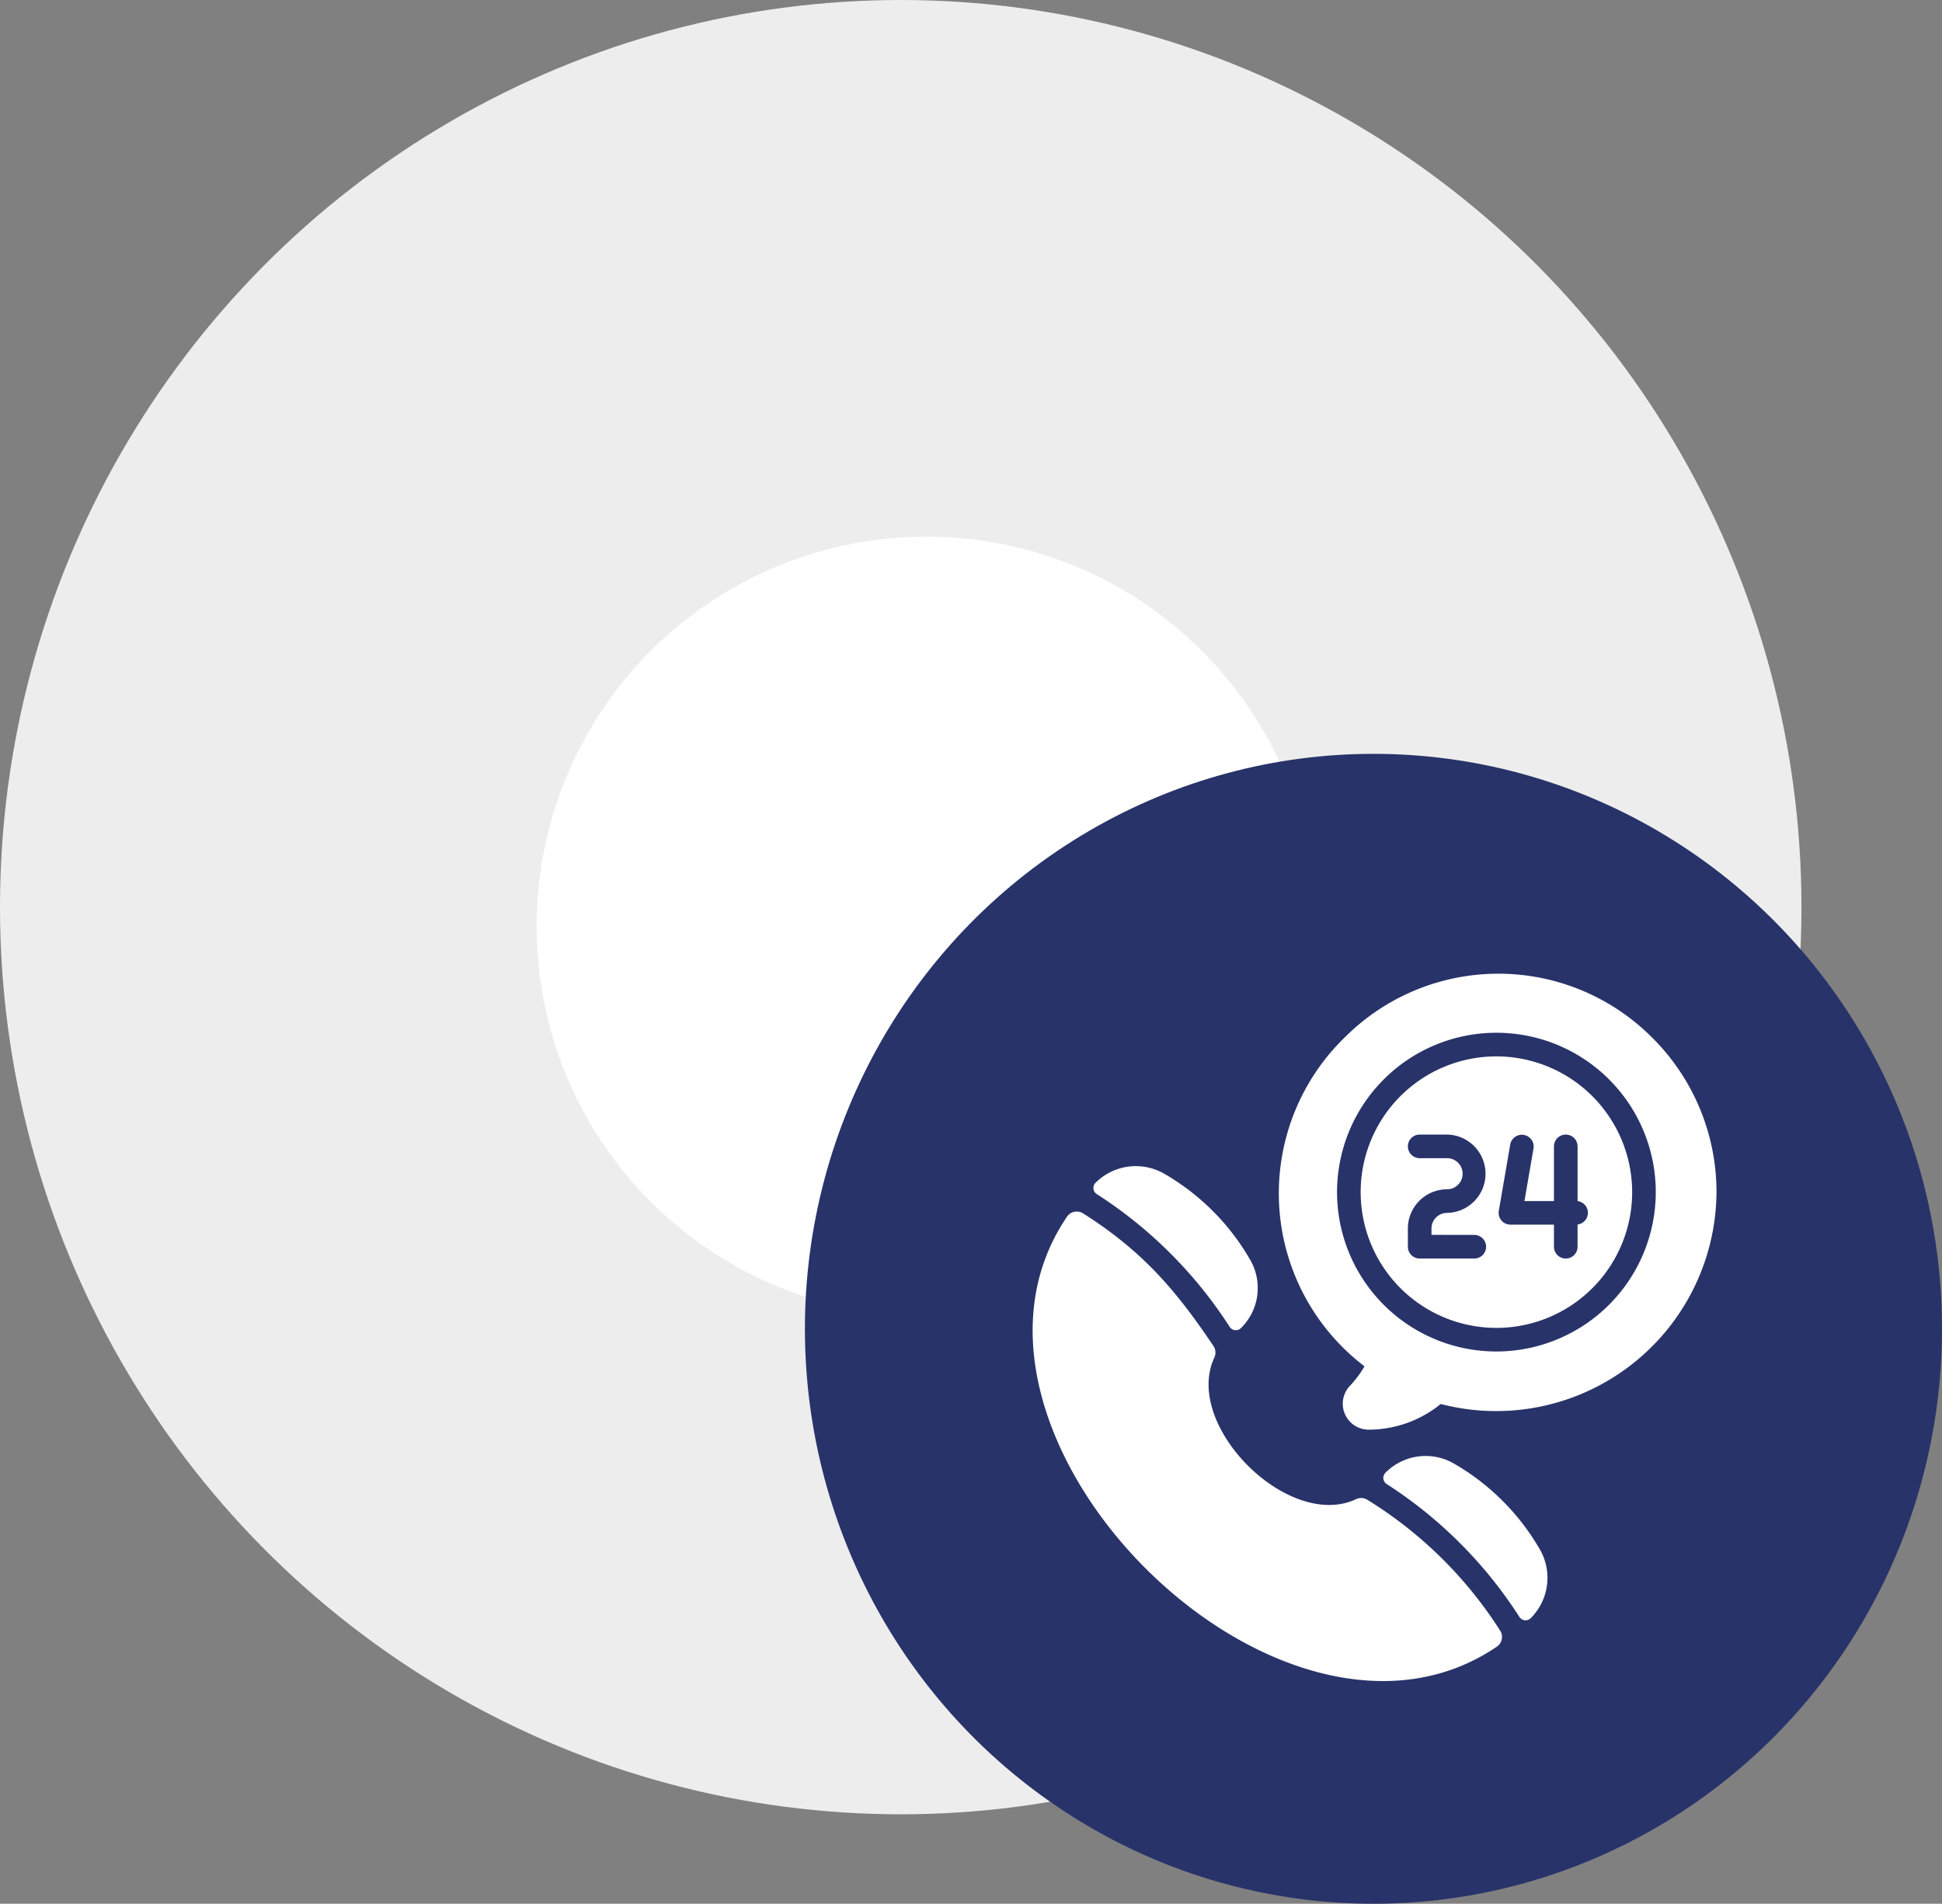
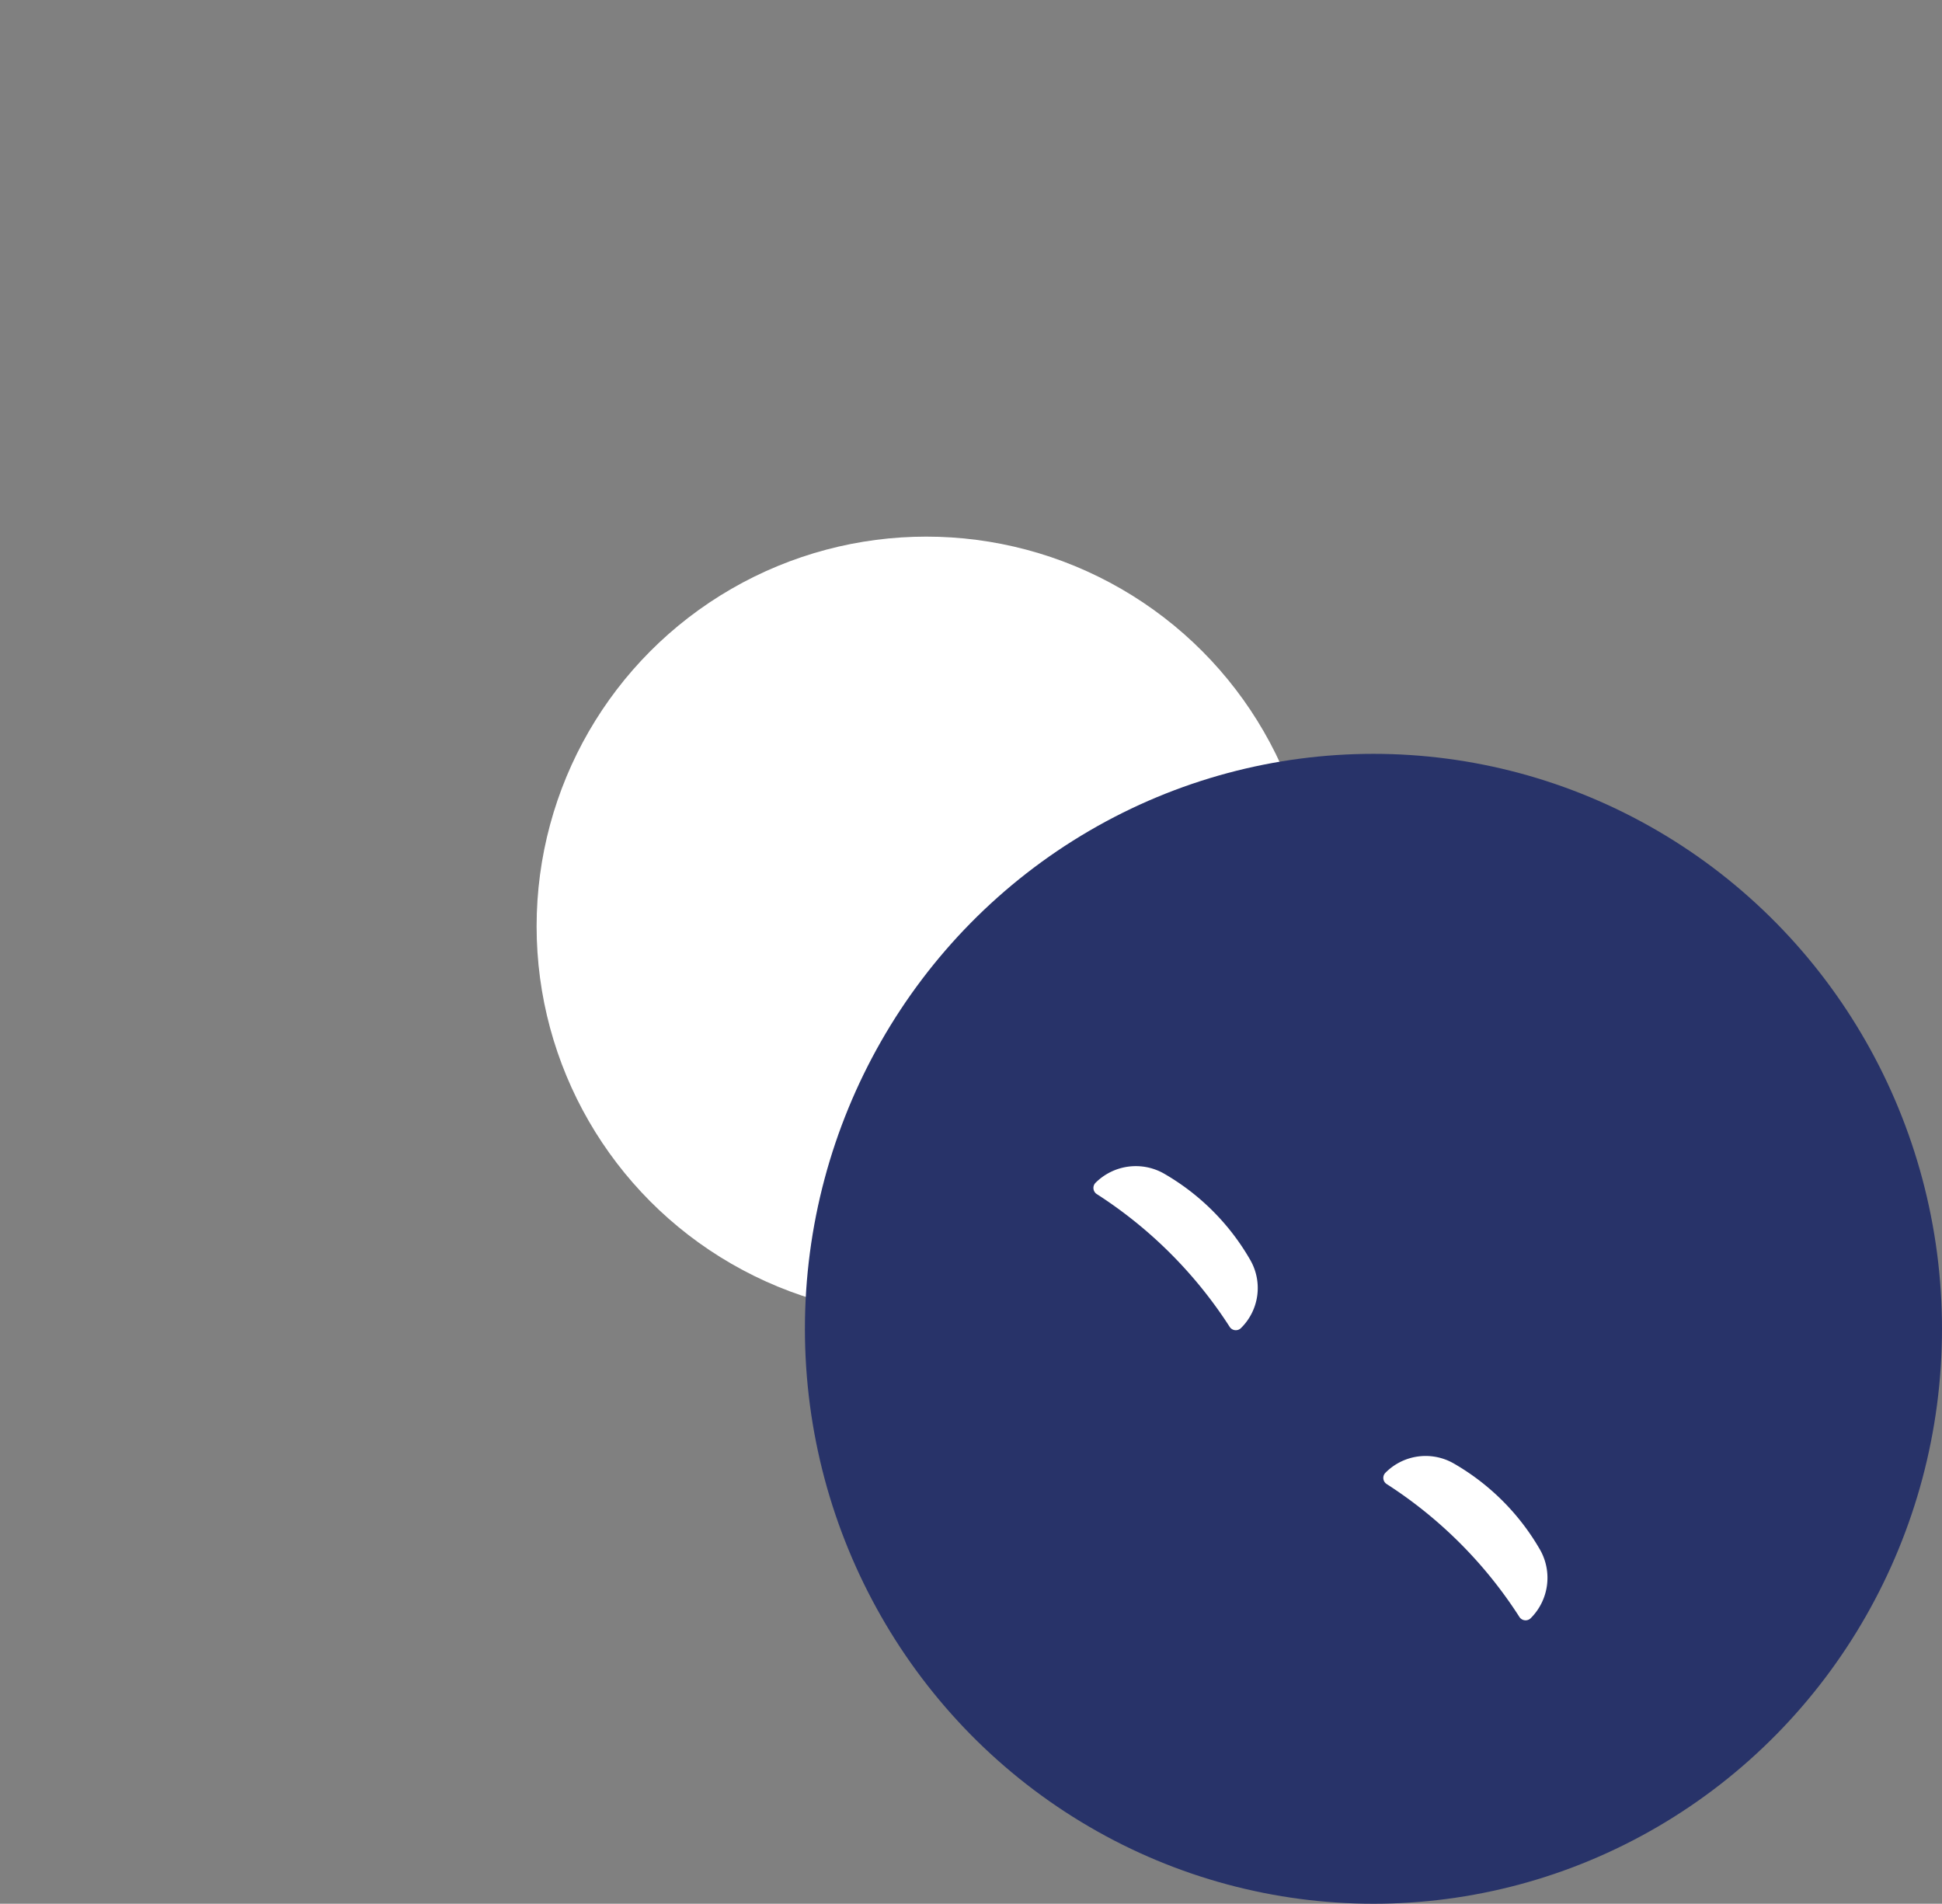
<svg xmlns="http://www.w3.org/2000/svg" width="152" height="149" viewBox="0 0 152 149">
  <rect x="0" y="0" width="152" height="149" fill="#808080" stroke="none" />
  <g id="Group_21" data-name="Group 21" transform="translate(-0.252 0.388)">
-     <ellipse id="Ellipse_12" data-name="Ellipse 12" cx="70.5" cy="71" rx="70.5" ry="71" transform="translate(0.252 -0.388)" fill="#ededed" />
    <circle id="Ellipse_13" data-name="Ellipse 13" cx="30.5" cy="30.5" r="30.5" transform="translate(42.252 41.612)" fill="#fff" />
    <g id="Group_19" data-name="Group 19" transform="translate(63.297 58.34)">
      <ellipse id="Ellipse_9" data-name="Ellipse 9" cx="44.5" cy="45" rx="44.5" ry="45" transform="translate(-0.045 0.273)" fill="#283369" />
      <g id="call" transform="translate(17.78 17.481)">
-         <path id="Path_122" data-name="Path 122" d="M204.018,5.021a16.989,16.989,0,0,0-24.024-.092,17.021,17.021,0,0,0,1.489,25.8,8.162,8.162,0,0,1-1.138,1.524,2.032,2.032,0,0,0,1.493,3.435,8.966,8.966,0,0,0,5.612-2.011,17.245,17.245,0,0,0,21.585-16.621,17.024,17.024,0,0,0-5.017-12.036ZM191.81,29.568A12.473,12.473,0,1,1,204.282,17.1,12.487,12.487,0,0,1,191.81,29.568Z" transform="translate(-155.51 0)" fill="#fff" />
-         <path id="Path_123" data-name="Path 123" d="M240.891,56.031a10.625,10.625,0,1,0,10.625,10.625A10.637,10.637,0,0,0,240.891,56.031Zm-1.732,13.974a.924.924,0,1,1,0,1.848h-4.273a.924.924,0,0,1-.924-.924V69.5a3.069,3.069,0,0,1,3.066-3.066,1.218,1.218,0,0,0,0-2.436h-2.142a.924.924,0,0,1,0-1.848h2.142a3.066,3.066,0,0,1,0,6.131,1.219,1.219,0,0,0-1.218,1.218v.5Zm8.084-.816v1.74a.924.924,0,1,1-1.848,0V69.2h-3.407a.924.924,0,0,1-.91-1.081l.892-5.176a.924.924,0,1,1,1.821.314l-.706,4.1h2.31V63.076a.924.924,0,0,1,1.848,0v4.281a.923.923,0,0,1,0,1.832Z" transform="translate(-204.592 -49.56)" fill="#fff" />
        <path id="Path_124" data-name="Path 124" d="M60.671,143.061a.571.571,0,0,1-.885-.1,34.612,34.612,0,0,0-10.4-10.389.572.572,0,0,1-.079-.9,4.462,4.462,0,0,1,5.292-.731,18.323,18.323,0,0,1,6.812,6.808A4.4,4.4,0,0,1,60.671,143.061Z" transform="translate(-44.367 -115.324)" fill="#fff" />
-         <path id="Path_125" data-name="Path 125" d="M44.285,195.257C27.308,206.781-.876,178.574,10.643,161.6a.925.925,0,0,1,1.261-.257c4.8,3.044,7.387,6.2,10.2,10.376a.929.929,0,0,1,.07.912c-2.473,5.311,5.8,13.563,11.1,11.079a.923.923,0,0,1,.877.049A32.627,32.627,0,0,1,44.547,194,.922.922,0,0,1,44.285,195.257Z" transform="translate(-7.954 -142.584)" fill="#fff" />
        <path id="Path_126" data-name="Path 126" d="M257.176,339.484a.573.573,0,0,1-.91-.074,34.488,34.488,0,0,0-10.387-10.4.57.57,0,0,1-.089-.892,4.42,4.42,0,0,1,5.309-.736,18.333,18.333,0,0,1,6.808,6.812A4.459,4.459,0,0,1,257.176,339.484Z" transform="translate(-218.168 -289.066)" fill="#fff" />
      </g>
    </g>
  </g>
</svg>